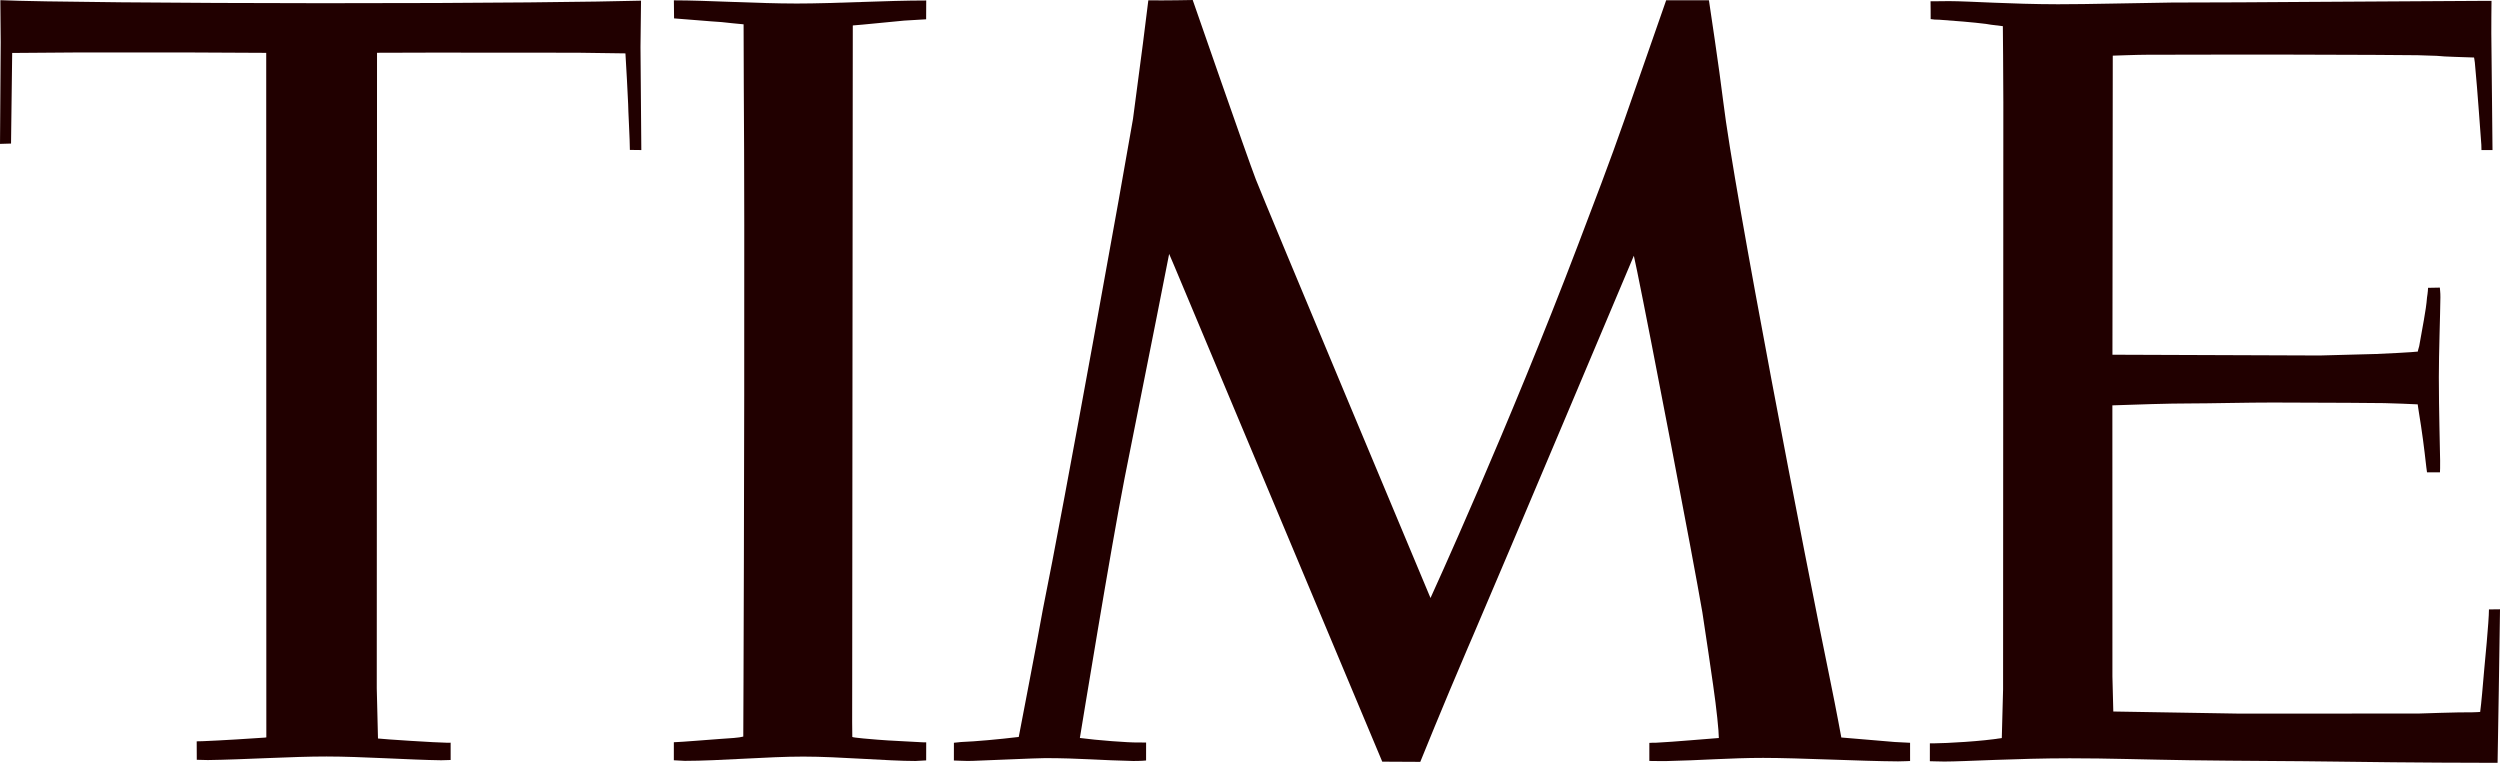
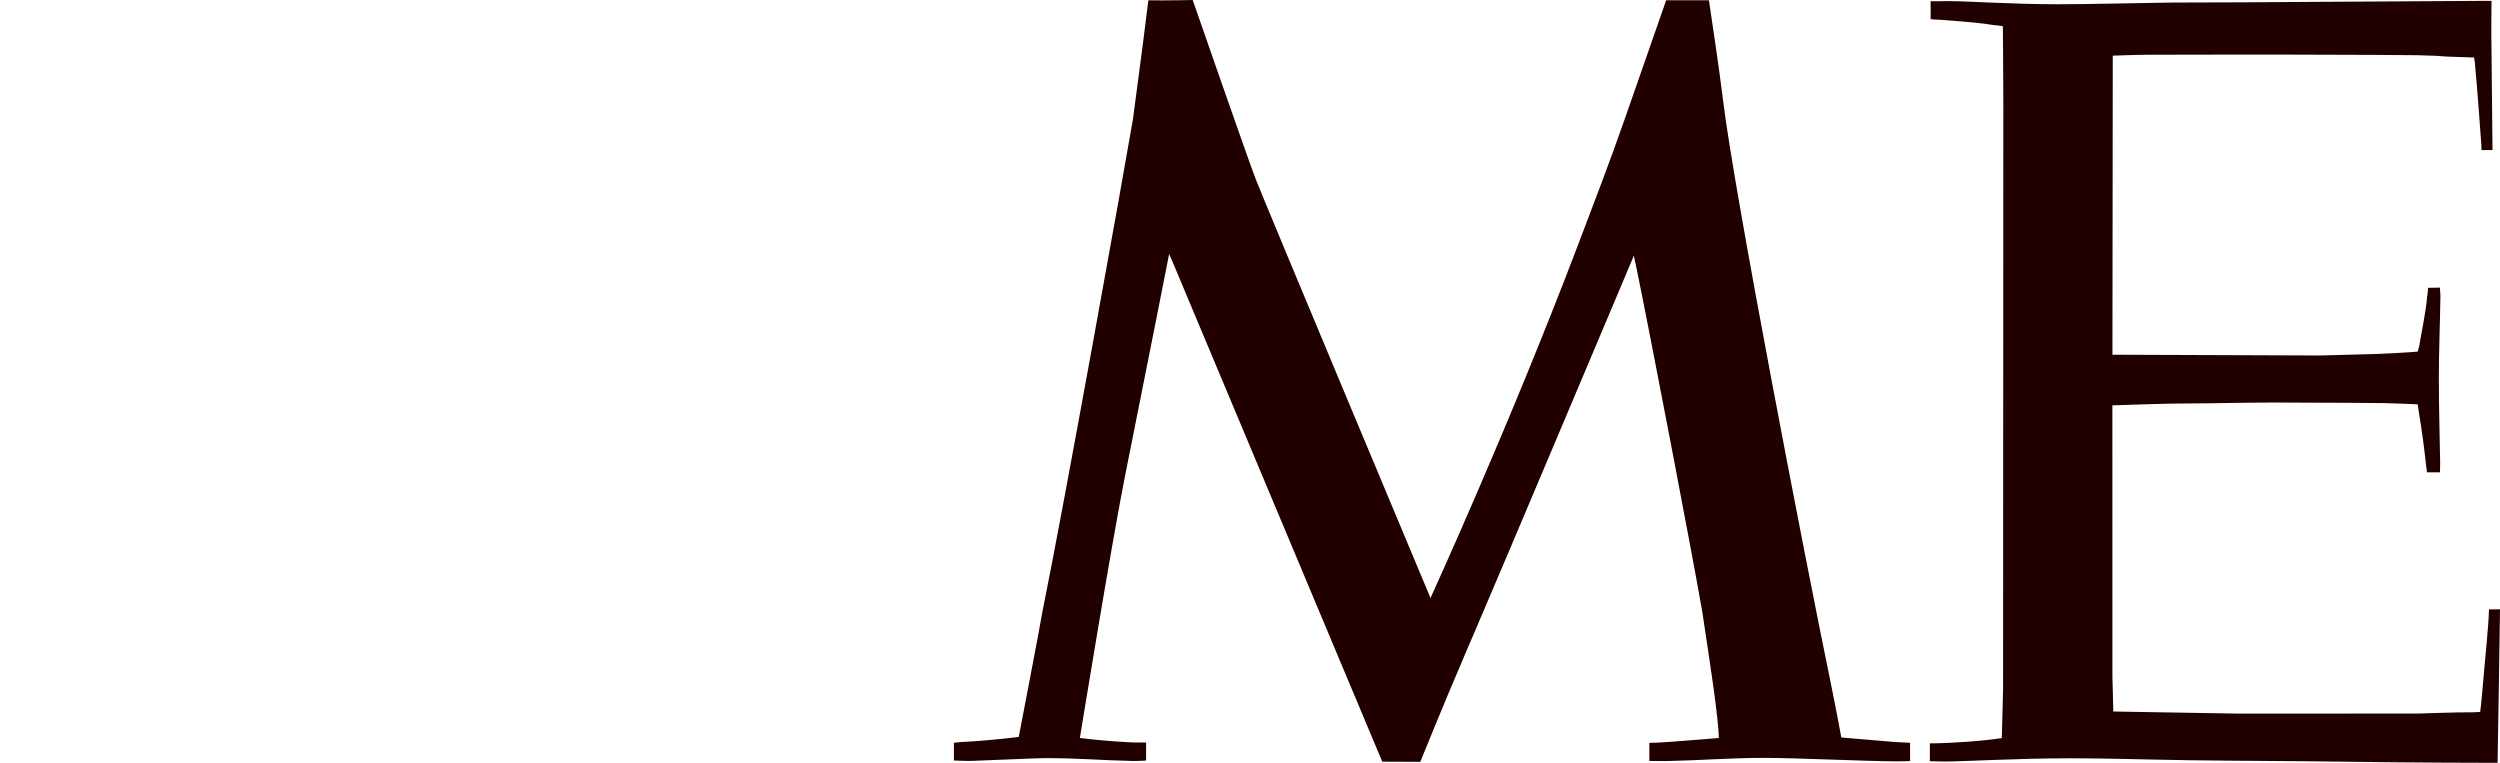
<svg xmlns="http://www.w3.org/2000/svg" id="Layer_2" data-name="Layer 2" viewBox="0 0 2960 903.21">
  <defs>
    <style>
      .cls-1 {
        fill: #210000;
      }
    </style>
  </defs>
  <g id="svg2">
    <g id="time_logo" data-name="time logo">
-       <path id="Fill-1" class="cls-1" d="M315.2,62.58l-86.24-.43-133.61-.06c-9.27-.01-80.92.61-80.92.61l-1.36,107.27-13.06.38L.83,49.74.41.2c45.54,2.06,210.1,3.5,380.84,3.6,199.1.1,327.38-1.64,377.72-3.01l-.63,54.89.98,121.99-13.55-.16c.09-9.96-2.18-50.45-2.05-54.4.05-1.47-2.82-55.82-3.21-59.9l-57.18-.79-171.3-.12-65.64.19-.31,752.51c0,1.07,1.18,49.39,1.45,59.39,6.58.86,70.06,4.96,81.54,5.01l4.48-.04v20.47c-3.44,0-7.67.35-11.24.33-36.03-.42-94.26-4.45-135.63-4.46-40.72-.04-98.15,3.66-140.59,4.22-1.15.04-9.87-.17-13.12-.33l-.09-21.85c.44.05,3.03-.03,7.04-.16,17.94-.65,62.1-3.36,73.59-4.25l1.82-.25-.02-64.43-.12-746.08h0Z" />
      <path id="Fill-3" class="cls-1" d="M1412.16,0s64.25,185.2,74.7,212.31c10.46,27.11,206.86,495.73,206.86,495.73,0,0,92.44-201.79,174.78-418.36,16.71-43.83,38.59-101,54.68-147.3C1946.81,74.63,1972.75.31,1972.75.31l50.62.03s12.5,82.75,16.91,119.61c12.89,107.23,97.22,543.01,126.85,686.38,7.36,35.84,12.99,66.87,12.99,66.87,8.68.57,42.88,3.75,63.2,5.33,4.21.33,15.57.9,18.2.93l.02,21.58s-9.15.44-14.22.44c-45.35-.29-116.03-4.09-159.64-4.13-38.75-.01-76.09,3.02-114.87,3.76-6.58.14-13.23-.15-19.99-.15v-21.36c.24-.05,5.41-.32,8.12-.23,18.97-.82,69.17-5.34,74.16-5.57.02-7.8-2.7-34.97-6.76-62.71-2.83-19.59-7.63-53.03-12.72-85.99-10.96-64.09-61.99-329.72-77.14-403.43-2.48-12.11-4.01-18.88-4.01-18.88,0,0-158.6,376.08-190.54,450.18-3.13,7.29-5.36,12.4-6.09,14.1-30.59,71.36-56.23,134.97-56.23,134.97l-45.02-.23-246.48-587.52-5.84-13.66s-21.58,110.09-52.74,265.44c-16.47,83.93-50.66,293.81-52.96,307.69,19.65,2.67,58.29,5.63,68.83,5.31,2.42,0,6.53.1,9.59.1l-.03,21.24c-4.41.57-14.7.61-15.12.6-37.25-.73-64.09-3.4-104.27-3.4-10.57,0-66.43,2.63-86.15,3.27-8.21.35-19.81-.53-22.02-.44l.03-21.02c1.92,0,5.83-.77,8.3-.86,17.82-.68,45.23-3.24,68.47-6.01,1.89-10.34,22.02-113.82,28.44-150.44,24.73-121.32,97.66-526.57,106.81-581.2,8.01-59.04,17.34-132.43,18.17-140.53,19.26.33,52.52-.37,52.52-.37" />
-       <path id="Fill-6" class="cls-1" d="M1083.96,901.01c-33.45,0-90.22-5.19-132.79-5.21-42.09-.03-99.21,5.06-140.31,5.05-3.51.03-9.67-.69-13.04-.69v-21.35c8.11-.17,44.41-3.22,54.55-3.9,11.84-.8,22.8-1.36,27.67-2.81,0,0,.11-25.74.27-65.68.52-138.08,1.61-528.36.33-704.95-.12-18.63-.23-65.83-.23-72.68-7.7-.75-18.45-1.71-26.17-2.65-9.66-.47-49.39-4-56.15-4.36l-.22-21.37c39.4.02,97.88,3.74,145.34,3.77,45.38.02,106.89-3.61,153.44-3.6l-.1,22.27c-7.4.45-25.35,1.49-25.95,1.54-13.59,1.2-51.56,5.16-60.89,5.75-.02,13.32-.05,38.15-.08,68.71-.11,158.13-.48,571.82-.62,711.11-.02,18.22-.04,35.03-.06,45.14,0,10.65.07,17.04.18,17.46.25.79,24.05,2.85,29.56,3.2,10.47,1.09,53.73,2.91,55.05,3.19h2.89l-.05,21.36c-2.84-.02-9.73.73-12.63.69" />
      <path id="Fill-8" class="cls-1" d="M2501.52,65.88l-.39,354.11,245.58.91c1.13,0,64.99-1.79,66.53-1.78,3.89.03,47.73-2.31,49.42-2.85,0,0,.71-3.72,1.67-6.4,3.6-21.43,8.09-41.77,9.27-57.67,0,0,1.13-6.8,1.23-11.41l13.95-.27c.02,1.65.73,5.74.65,11.51-.2,21.33-1.88,65.68-1.83,94.69.05,41.85,1.27,79.62,1.51,98.55.2,5.37-.19,14-.19,14h-15.32c-.24-1.98-.51-4.08-.85-6.25-2.69-24.14-4.9-41.16-8.93-65.76-.12-1.25-.96-5.68-1.25-8.51-7.83-.48-28.48-1.15-39.51-1.47-4.79-.14-64.65-.57-131.97-.69-27.63-.06-77.18,1.12-98.21,1.08-24.63-.05-65.29,1.36-91.82,2.26l.05,321.12,1.05,41.37,149.08,2.49,212.31-.09c.96,0,48.59-1.73,63.49-1.45,3.11.06,9.49-.46,9.49-.46,1.42-10.36,3.17-31.38,4.9-51.44.2-2.33,5.5-55.61,5.5-69.93l13.09-.15c0,13.56-2.88,181.79-2.88,181.79-23.93-.03-97.38-.14-188.13-1.42-54.95-.78-116.23-.81-176.74-1.65-49.03-.7-97.49-2.35-141.66-2.31-62.89.03-124.51,3.84-148.41,3.85-5.48,0-15.15-.39-17.24-.38l.02-21.16h4.38c14.78-.06,58.15-2.43,80.78-6.3,0-4.23,1.52-56.61,1.52-57.69,0,0,.27-664.91.3-694.72.02-32.16-.59-85.69-.57-90.42-12.79-1.42-17.37-2.19-20.06-2.69-13.58-1.79-40.37-3.96-54.71-4.92-4.08.09-8.54-.39-10.71-.77,0,0-.02-20.79-.15-21.09,3.23.2,9.94-.24,21.98-.19,25.3.1,71.83,3.61,128.78,3.7,35.75.06,93.49-1.53,134.81-2.01,58.91.03,103.63-.43,160.75-.76,93.15-.51,172.73-1.08,203.85-1.21,9.08-.02,14.04-.05,14.04-.05,0,1.62-.07,3.55-.07,5.7.02,6.67-.27,18.39-.17,32.78.24,44.79,1.4,115.2,1.4,138.19l-13.07.04-.15-6.3c-1.29-15.71-4.16-60.05-7.7-97.38-.35-3.32-.95-5.94-.95-5.94-7.79-.25-39.64-1.21-40.21-1.69-.52-.44-25.9-.78-26.44-1.03-.22-.12-83.61-.66-169.48-.76-58.68-.08-116.31.23-151.72.22-8.66-.05-39.87,1.06-39.87,1.06" />
    </g>
  </g>
</svg>